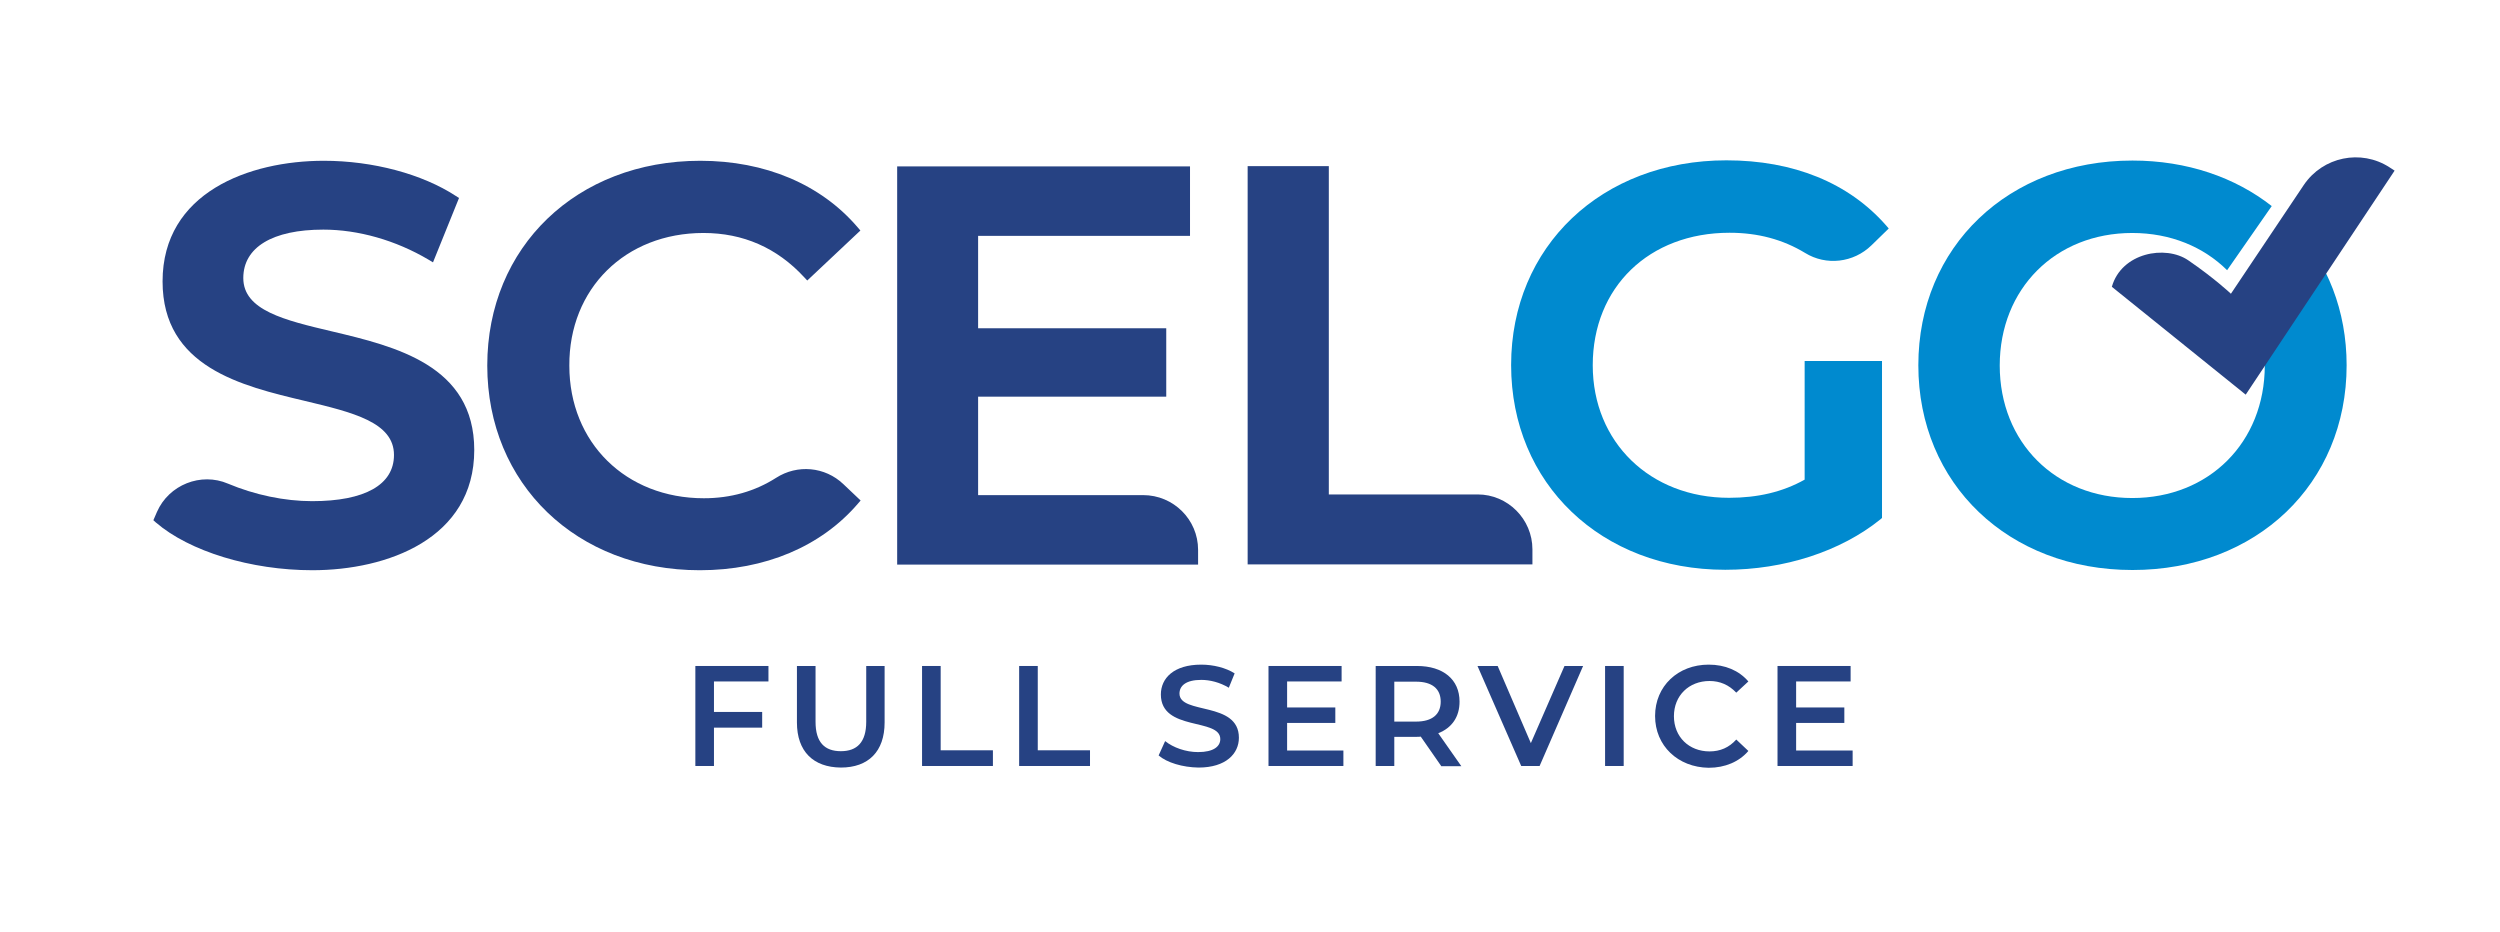
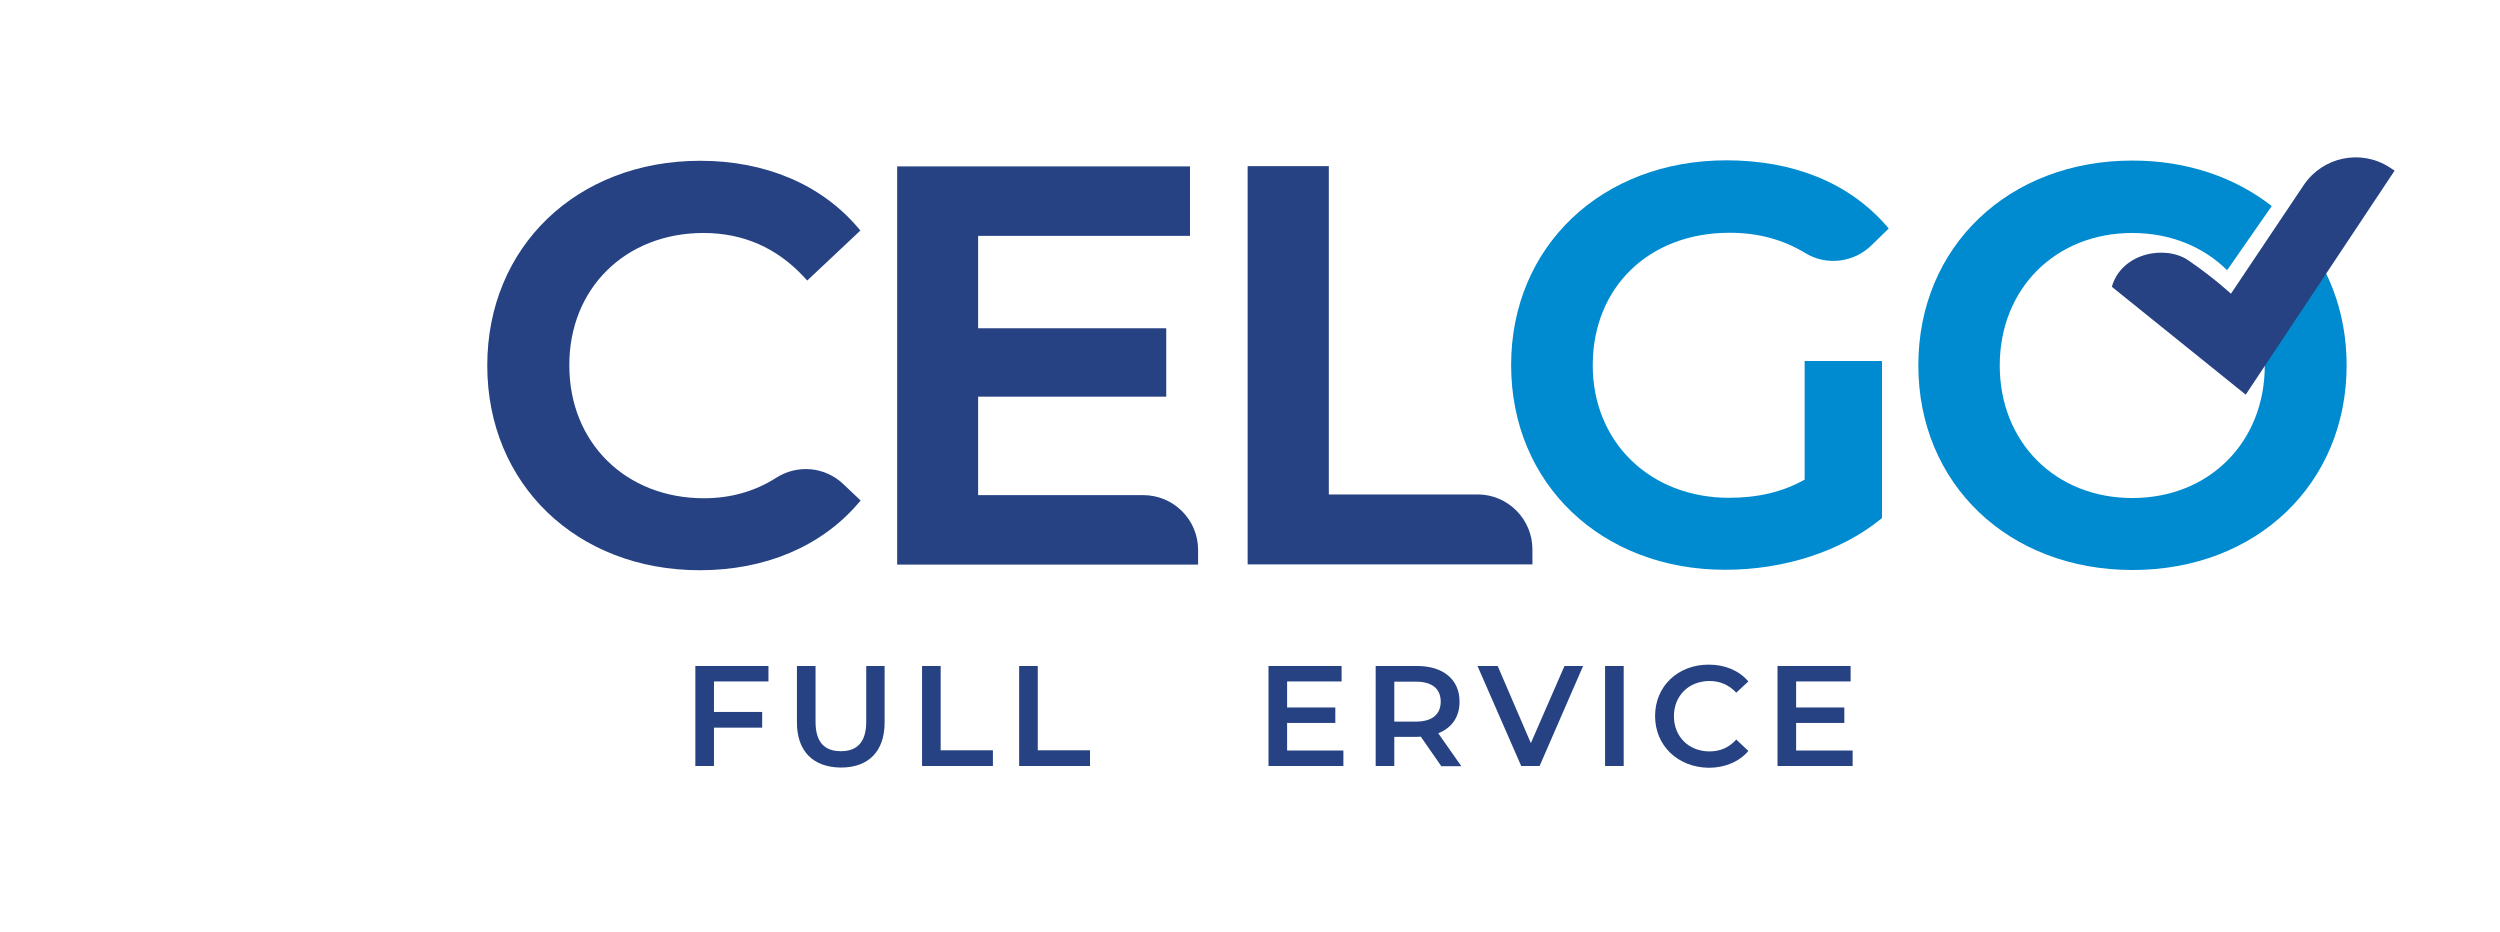
<svg xmlns="http://www.w3.org/2000/svg" version="1.1" x="0px" y="0px" viewBox="0 0 1114.9 415.7" style="enable-background:new 0 0 1114.9 415.7;" xml:space="preserve">
  <style type="text/css">
	.st0{fill:#264283;}
	.st1{fill:#008ACF;}
</style>
  <g id="Livello_1">
</g>
  <g id="Livello_2">
    <g>
-       <path class="st0" d="M148.1,147.8c-21.2-5-39.6-9.4-39.6-23.8c0-13.7,13-21.6,35.7-21.6c15.5,0,32.2,4.7,46.9,13.4l2,1.2    l11.6-28.7l-1.4-0.9c-15-9.8-37-15.7-58.9-15.7c-33.2,0-71.9,14.1-71.9,53.8c0,38.2,35.2,46.6,63.5,53.3    c21.3,5.1,39.7,9.5,39.7,24.1c0,13.3-13,20.6-36.5,20.6c-12.3,0-25.6-2.8-37.5-7.8c-12.1-5.2-26.4,0.5-31.7,12.6l-1.6,3.7l1.1,1    c15,12.9,42.4,21.3,69.8,21.3c33.3,0,72.2-14,72.2-53.6C211.5,162.9,176.3,154.5,148.1,147.8" />
      <path class="st0" d="M313.7,103.9c17.7,0,32.8,6.6,44.9,19.7l1.4,1.5l23.7-22.3l-1.2-1.4c-16.4-19.2-41.3-29.7-70.2-29.7    c-55.1,0-95,38.4-95,91.3c0,52.9,39.9,91.3,94.8,91.3c29.1,0,54.1-10.6,70.5-29.7l1.2-1.4l-7.7-7.3c-8.2-7.8-20.5-8.9-30-2.8    c-9.4,6-20.2,9.1-32.2,9.1c-34.8,0-60-24.8-60-59.1C253.7,128.7,278.9,103.9,313.7,103.9" />
      <path class="st0" d="M509.8,220.8h-73.6v-43.9h83.9v-30.5h-83.9v-41.2h94.5v-31H400.1v177.6h134.2v-6.6    C534.3,231.7,523.3,220.8,509.8,220.8" />
      <path class="st0" d="M659,220.5h-66.4V74.1h-36.2v177.6h127V245C683.4,231.5,672.4,220.5,659,220.5" />
      <path class="st1" d="M804.8,213.9c-9.8,5.5-20.9,8.1-33.7,8.1c-35.2,0-60.8-24.8-60.8-59.1c0-34.8,25.1-59.1,61-59.1    c12.7,0,23.8,3,33.7,9c9.4,5.8,21.6,4.4,29.6-3.4l7.7-7.5l-1.2-1.4c-16.7-19-41.3-29-71.2-29c-55.6,0-96,38.4-96,91.3    c0,52.9,40.2,91.3,95.5,91.3c26.3,0,51.5-8.2,69.2-22.5l0.7-0.6V161h-34.5V213.9z" />
      <path class="st1" d="M1014.6,112.3l-12.4,20.1c5,8.8,7.8,19.1,7.8,30.6c0,34.2-24.8,59.1-59.1,59.1c-34.2,0-59.1-24.8-59.1-59.1    c0-34.2,24.8-59.1,59.1-59.1c17.1,0,31.8,6.2,42.3,16.6l19.9-28.6c-16.3-12.8-37.8-20.3-62.1-20.3c-55.3,0-95.5,38.4-95.5,91.3    c0,52.9,40.2,91.3,95.5,91.3c55.3,0,95.5-38.4,95.5-91.3c0-24.4-8.6-45.7-23.2-61.6C1020.2,104.5,1017.3,108.1,1014.6,112.3" />
      <path class="st0" d="M1027.4,82.5L994.9,131c0,0-7.3-6.9-19-14.9c-10.2-7-29.8-3.4-34.1,11.8l59.7,48.1l66.4-99.9l-2.3-1.5    C1052.9,66.4,1035.9,69.9,1027.4,82.5" />
      <g>
        <polygon class="st0" points="318.4,303.9 318.4,317.5 339.9,317.5 339.9,324.5 318.4,324.5 318.4,341.6 310.1,341.6 310.1,297      342.7,297 342.7,303.9    " />
        <path class="st0" d="M355.4,322.2V297h8.3v24.9c0,9.2,4.1,13.1,11.3,13.1c7.2,0,11.3-4,11.3-13.1V297h8.2v25.2     c0,13-7.3,20.1-19.5,20.1C362.8,342.2,355.4,335.2,355.4,322.2" />
        <polygon class="st0" points="411.2,297 419.5,297 419.5,334.6 442.8,334.6 442.8,341.6 411.2,341.6    " />
        <polygon class="st0" points="454.5,297 462.8,297 462.8,334.6 486.1,334.6 486.1,341.6 454.5,341.6    " />
-         <path class="st0" d="M516.7,336.9l2.9-6.4c3.6,2.9,9.2,4.9,14.7,4.9c6.9,0,9.9-2.5,9.9-5.8c0-9.6-26.5-3.3-26.5-19.9     c0-7.2,5.7-13.3,18-13.3c5.4,0,11,1.4,14.9,3.9l-2.6,6.4c-4-2.4-8.4-3.5-12.3-3.5c-6.9,0-9.7,2.7-9.7,6.1     c0,9.5,26.5,3.3,26.5,19.7c0,7.1-5.8,13.3-18,13.3C527.4,342.2,520.4,340.1,516.7,336.9" />
        <polygon class="st0" points="599.1,334.7 599.1,341.6 565.7,341.6 565.7,297 598.3,297 598.3,303.9 574,303.9 574,315.5      595.5,315.5 595.5,322.4 574,322.4 574,334.7    " />
        <path class="st0" d="M642.7,341.6l-9.1-13.1c-0.6,0.1-1.1,0.1-1.7,0.1h-10.1v13h-8.3V297h18.4c11.7,0,19,6,19,15.9     c0,6.8-3.4,11.7-9.5,14.1l10.3,14.7H642.7z M631.5,304h-9.7v17.8h9.7c7.3,0,11-3.3,11-8.9C642.5,307.2,638.7,304,631.5,304" />
        <polygon class="st0" points="706,297 686.6,341.6 678.4,341.6 658.9,297 667.9,297 682.7,331.4 697.7,297    " />
        <rect x="715.8" y="297" class="st0" width="8.3" height="44.6" />
        <path class="st0" d="M738.1,319.3c0-13.3,10.2-22.9,23.9-22.9c7.3,0,13.5,2.6,17.7,7.5l-5.4,5c-3.3-3.5-7.3-5.2-11.9-5.2     c-9.2,0-15.9,6.5-15.9,15.7c0,9.2,6.7,15.7,15.9,15.7c4.7,0,8.7-1.7,11.9-5.3l5.4,5.1c-4.1,4.8-10.4,7.5-17.7,7.5     C748.3,342.2,738.1,332.6,738.1,319.3" />
        <polygon class="st0" points="826.2,334.7 826.2,341.6 792.7,341.6 792.7,297 825.3,297 825.3,303.9 801,303.9 801,315.5      822.5,315.5 822.5,322.4 801,322.4 801,334.7    " />
      </g>
    </g>
  </g>
</svg>